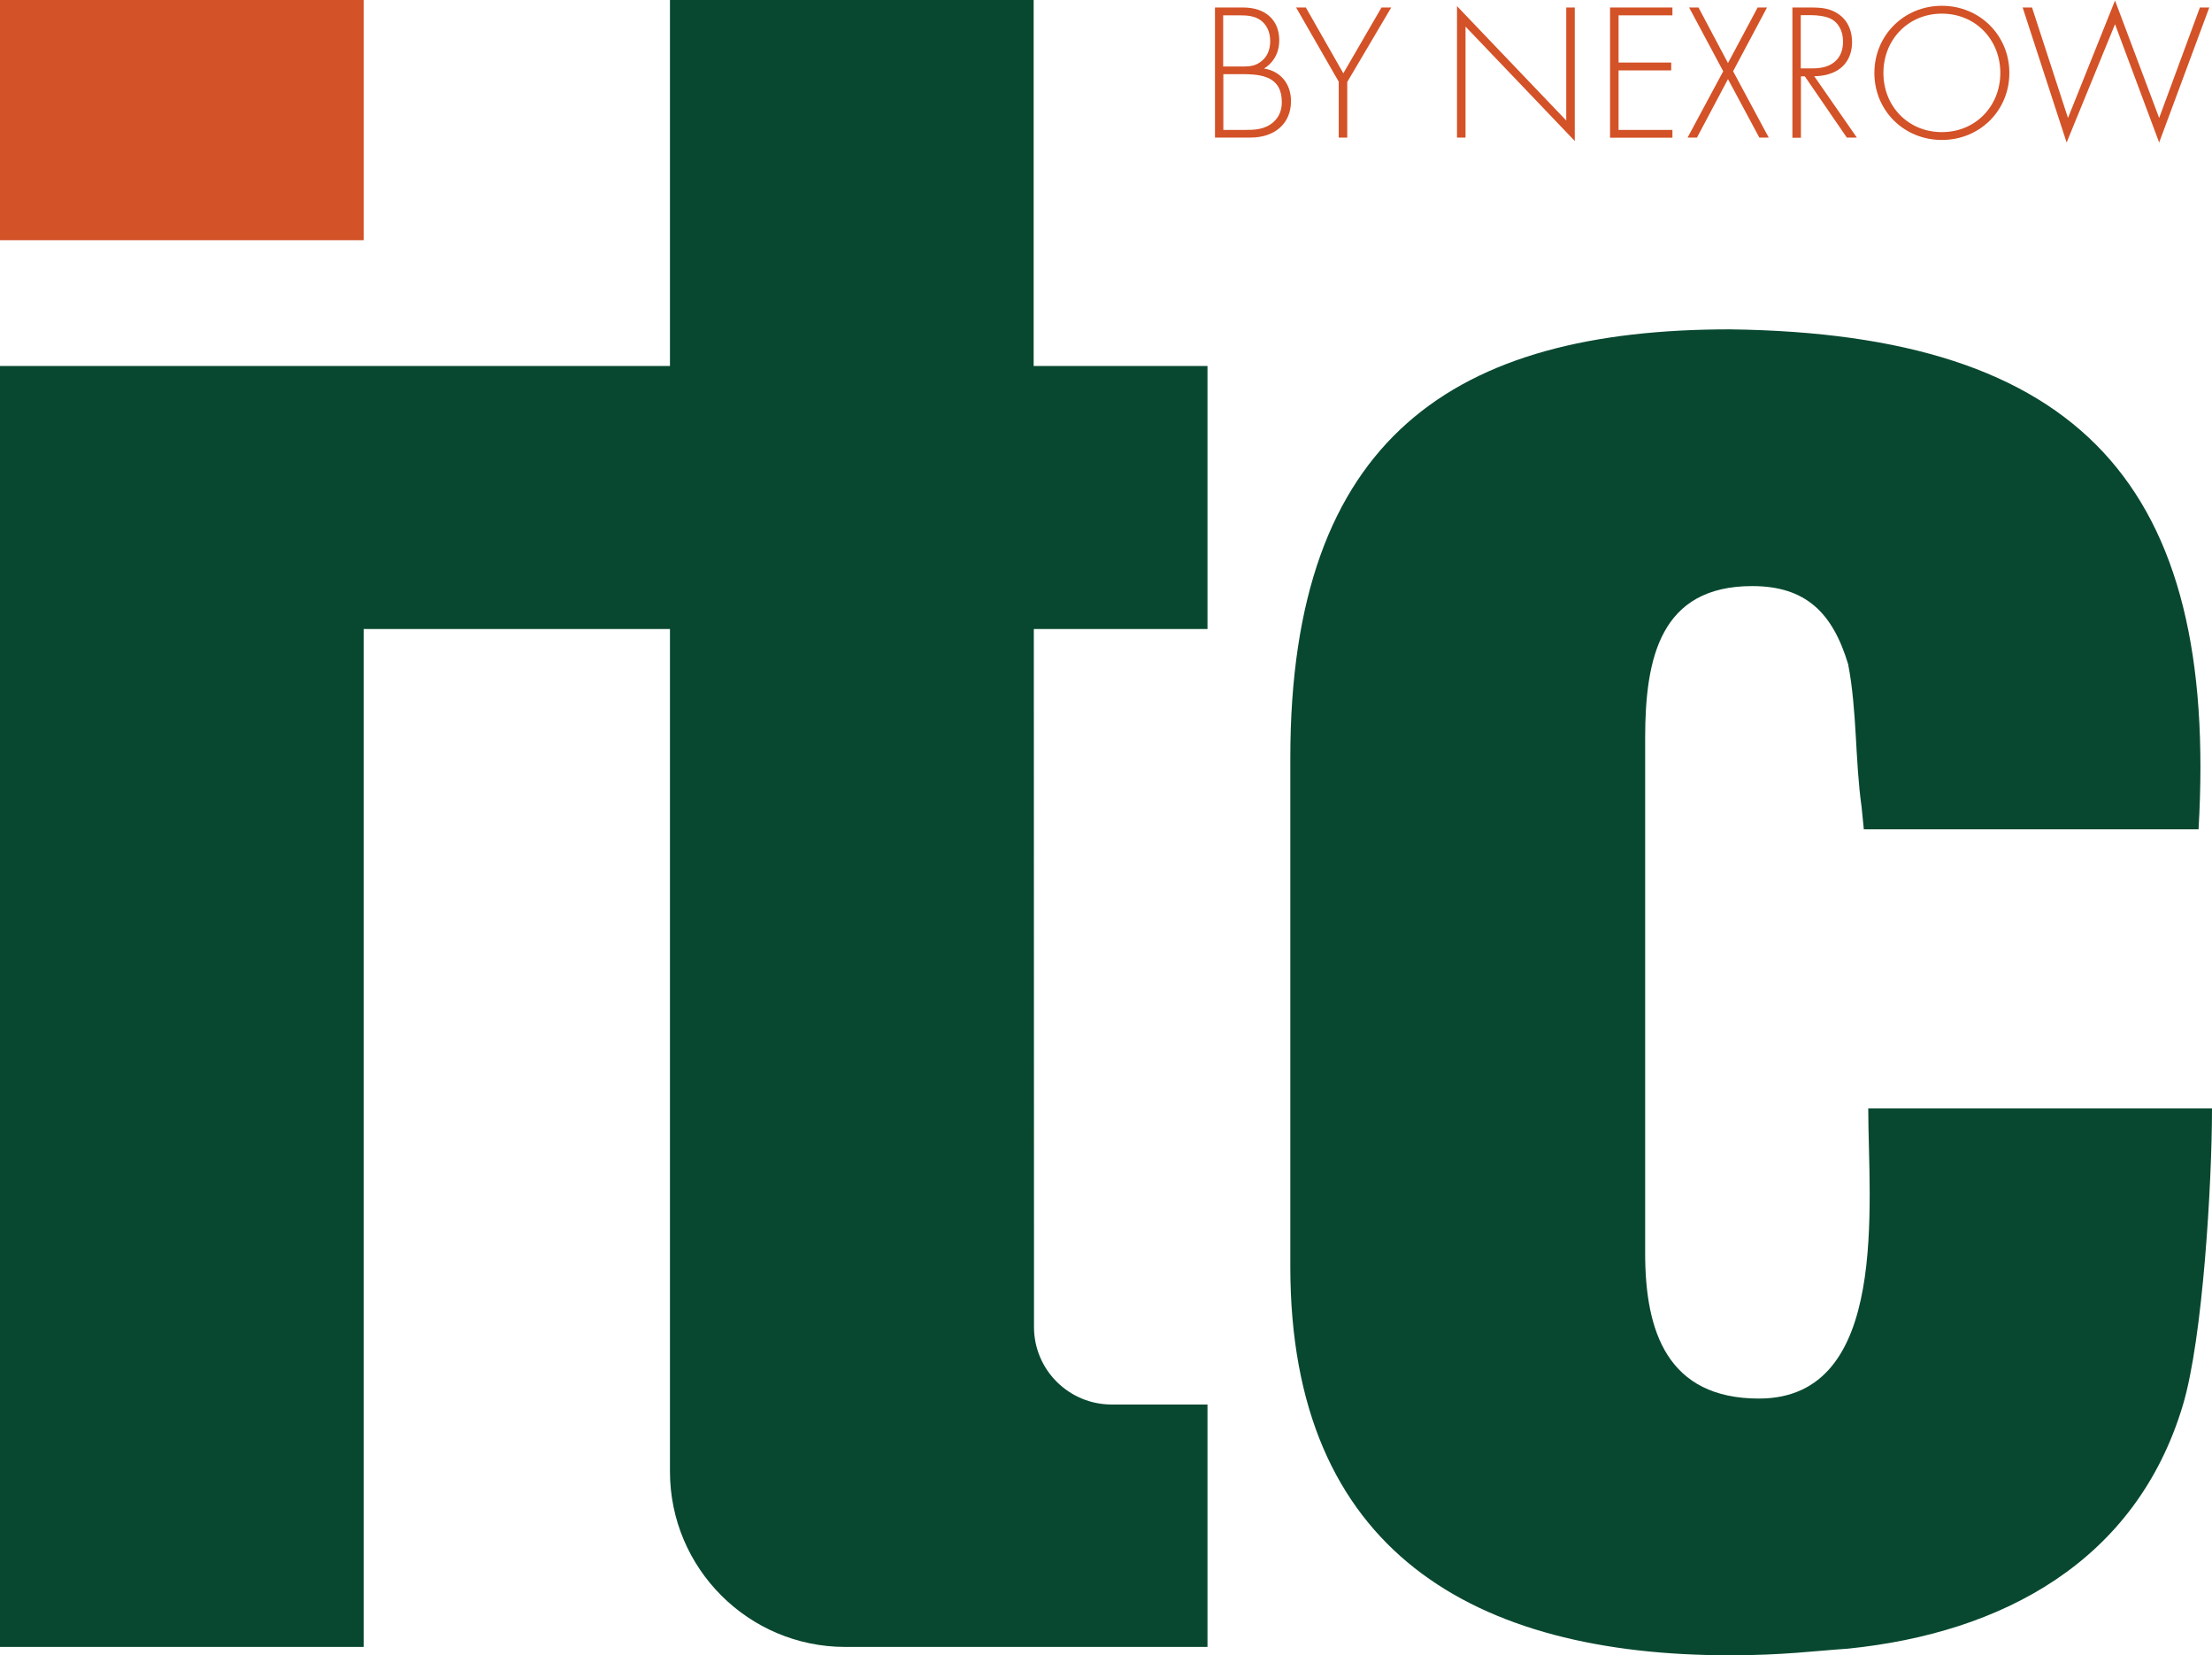
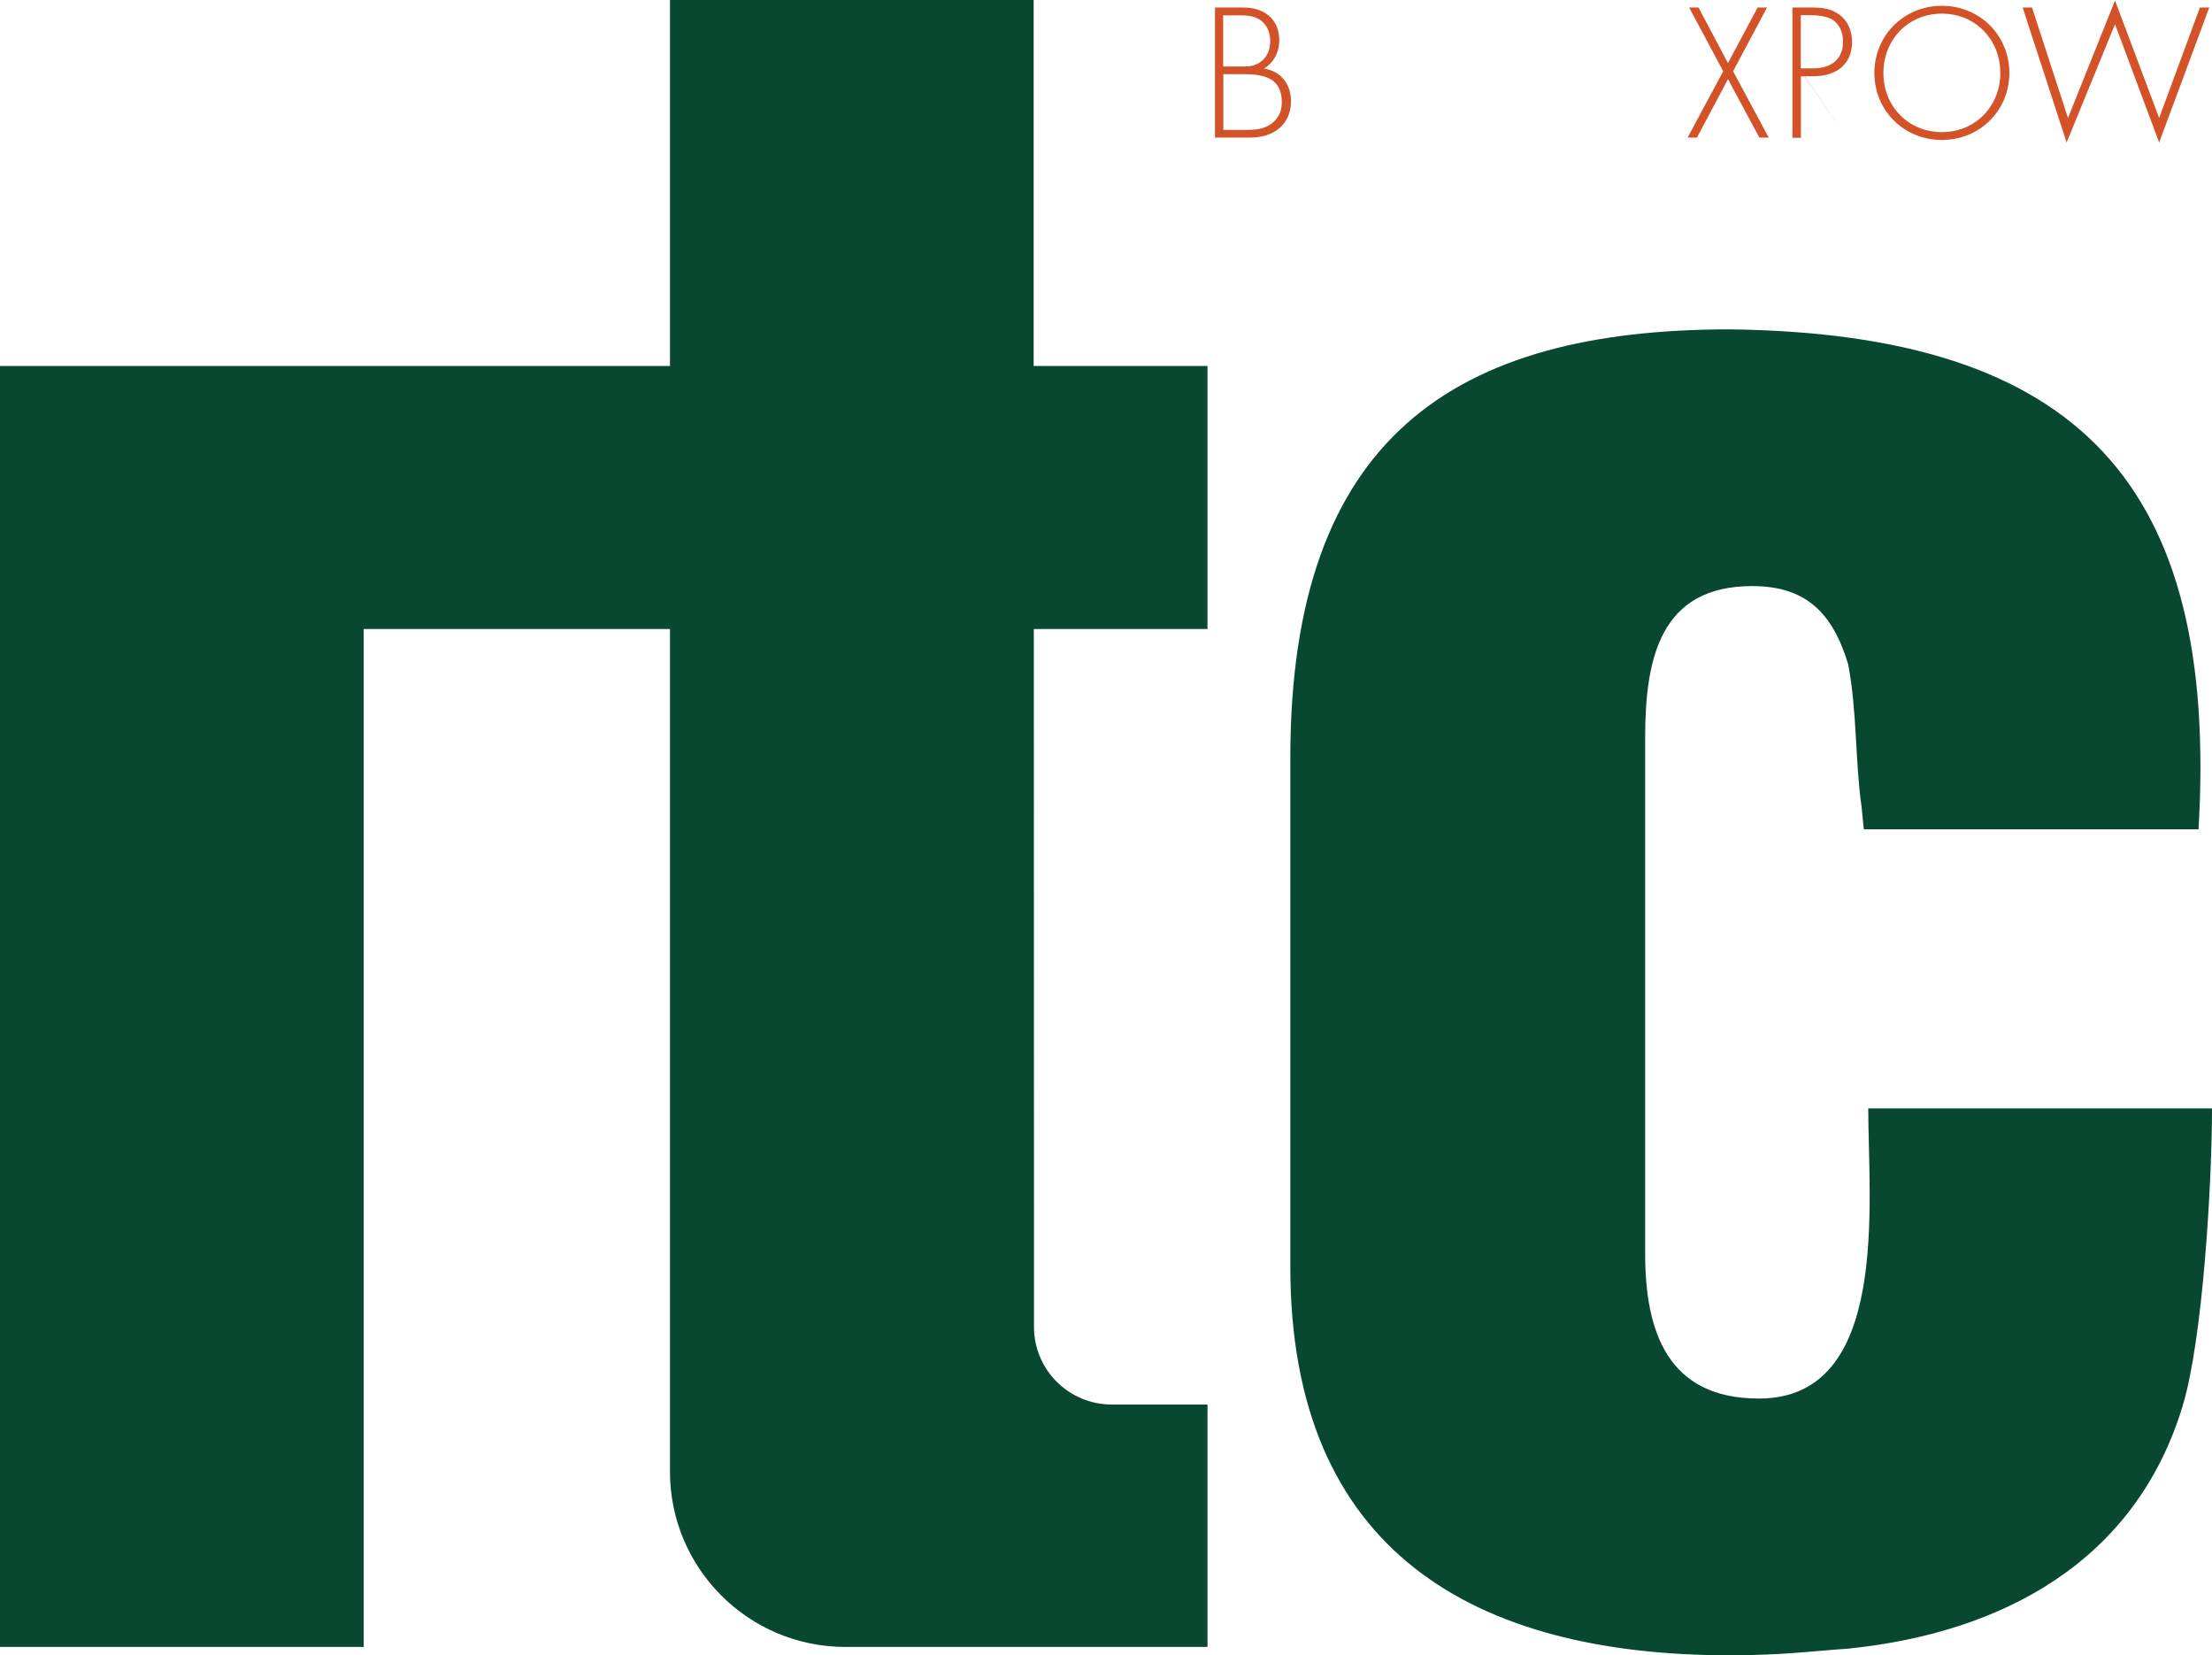
<svg xmlns="http://www.w3.org/2000/svg" id="Layer_2" data-name="Layer 2" viewBox="0 0 129.79 97.1">
  <defs>
    <style>
      .cls-1 {
        fill: #084830;
      }

      .cls-2 {
        fill: #d35227;
      }
    </style>
  </defs>
  <g id="Layer_1-2" data-name="Layer 1">
    <g>
      <g>
        <path class="cls-2" d="M71.28.44h1.67c1.33,0,2.11.77,2.11,1.91,0,.82-.39,1.36-.89,1.67,1,.16,1.58.93,1.58,1.91,0,1.34-.98,2.14-2.37,2.14h-2.09V.44ZM71.78,3.9h1.21c.39,0,.71-.05,1.04-.32.31-.25.5-.64.5-1.17,0-.61-.26-.98-.52-1.19-.38-.3-.87-.32-1.27-.32h-.97v3ZM71.78,7.62h1.28c.51,0,1.14,0,1.66-.46.41-.37.49-.81.49-1.17,0-.69-.24-1.16-.81-1.42-.21-.09-.58-.22-1.43-.22h-1.19v3.26Z" />
-         <path class="cls-2" d="M78.56,4.81l-2.51-4.37h.57l2.2,3.86,2.24-3.86h.57l-2.58,4.37v3.26h-.5v-3.26Z" />
-         <path class="cls-2" d="M85.49,8.08V.36l6.41,6.71V.44h.5v7.83l-6.41-6.71v6.51h-.5Z" />
-         <path class="cls-2" d="M98.13.9h-3.16v2.77h3.09v.46h-3.09v3.49h3.16v.46h-3.66V.44h3.66v.46Z" />
        <path class="cls-2" d="M101.11,4.18l-2-3.74h.55l1.73,3.26,1.74-3.26h.55l-1.99,3.74,2.09,3.89h-.55l-1.84-3.43-1.82,3.43h-.55l2.09-3.89Z" />
-         <path class="cls-2" d="M108.37,8.08l-2.47-3.6h-.23v3.6h-.5V.44h1.1c.58,0,1.11.04,1.61.39.59.41.79,1.04.79,1.64,0,.75-.33,1.53-1.28,1.85-.4.14-.77.15-.94.15l2.5,3.6h-.57ZM105.67,4.01h.73c1.09,0,1.74-.57,1.74-1.56,0-.77-.38-1.17-.68-1.33-.32-.18-.87-.23-1.17-.23h-.63v3.11Z" />
+         <path class="cls-2" d="M108.37,8.08l-2.47-3.6h-.23v3.6h-.5V.44h1.1c.58,0,1.11.04,1.61.39.59.41.79,1.04.79,1.64,0,.75-.33,1.53-1.28,1.85-.4.14-.77.15-.94.15h-.57ZM105.67,4.01h.73c1.09,0,1.74-.57,1.74-1.56,0-.77-.38-1.17-.68-1.33-.32-.18-.87-.23-1.17-.23h-.63v3.11Z" />
        <path class="cls-2" d="M117.9,4.28c0,2.2-1.73,3.93-3.96,3.93s-3.96-1.73-3.96-3.93,1.73-3.94,3.96-3.94,3.96,1.74,3.96,3.94ZM117.37,4.28c0-1.96-1.46-3.48-3.43-3.48s-3.43,1.52-3.43,3.48,1.46,3.47,3.43,3.47,3.43-1.52,3.43-3.47Z" />
        <path class="cls-2" d="M119.23.44l2.11,6.48L124.1.03l2.59,6.89,2.39-6.48h.55l-2.94,7.92-2.59-6.94-2.84,6.94-2.58-7.92h.55Z" />
      </g>
-       <rect class="cls-2" width="21.34" height="14.09" />
      <path class="cls-1" d="M109.62,65.02c0,5.5,1.31,17.02-6.41,17.02-5.37,0-6.68-3.93-6.68-8.51v-30.25c0-4.71.91-8.9,6.28-8.9,3.15,0,4.72,1.57,5.63,4.58.53,2.75.4,5.63.79,8.38l.13,1.31h19.64c1.18-20.17-6.94-29.07-27.5-29.33-16.1,0-25.79,6.28-25.79,25.14v29.85c0,16.76,10.87,22.79,25.79,22.79,3.15,0,4.98-.26,6.94-.39,9.04-.92,16.89-5.11,19.64-14.28,1.18-3.93,1.71-13.09,1.71-17.41h-20.17Z" />
      <path class="cls-1" d="M70.85,36.9v-15.43h-10.2V0h-21.34v21.47h-17.97S0,21.47,0,21.47v75.14h21.34v-59.71h17.97v49.42c0,5.68,4.61,10.29,10.29,10.29h21.25v-14.22h-5.62c-2.51,0-4.56-2.03-4.56-4.55v-5.15s-.01-35.79-.01-35.79h10.2Z" />
    </g>
  </g>
</svg>